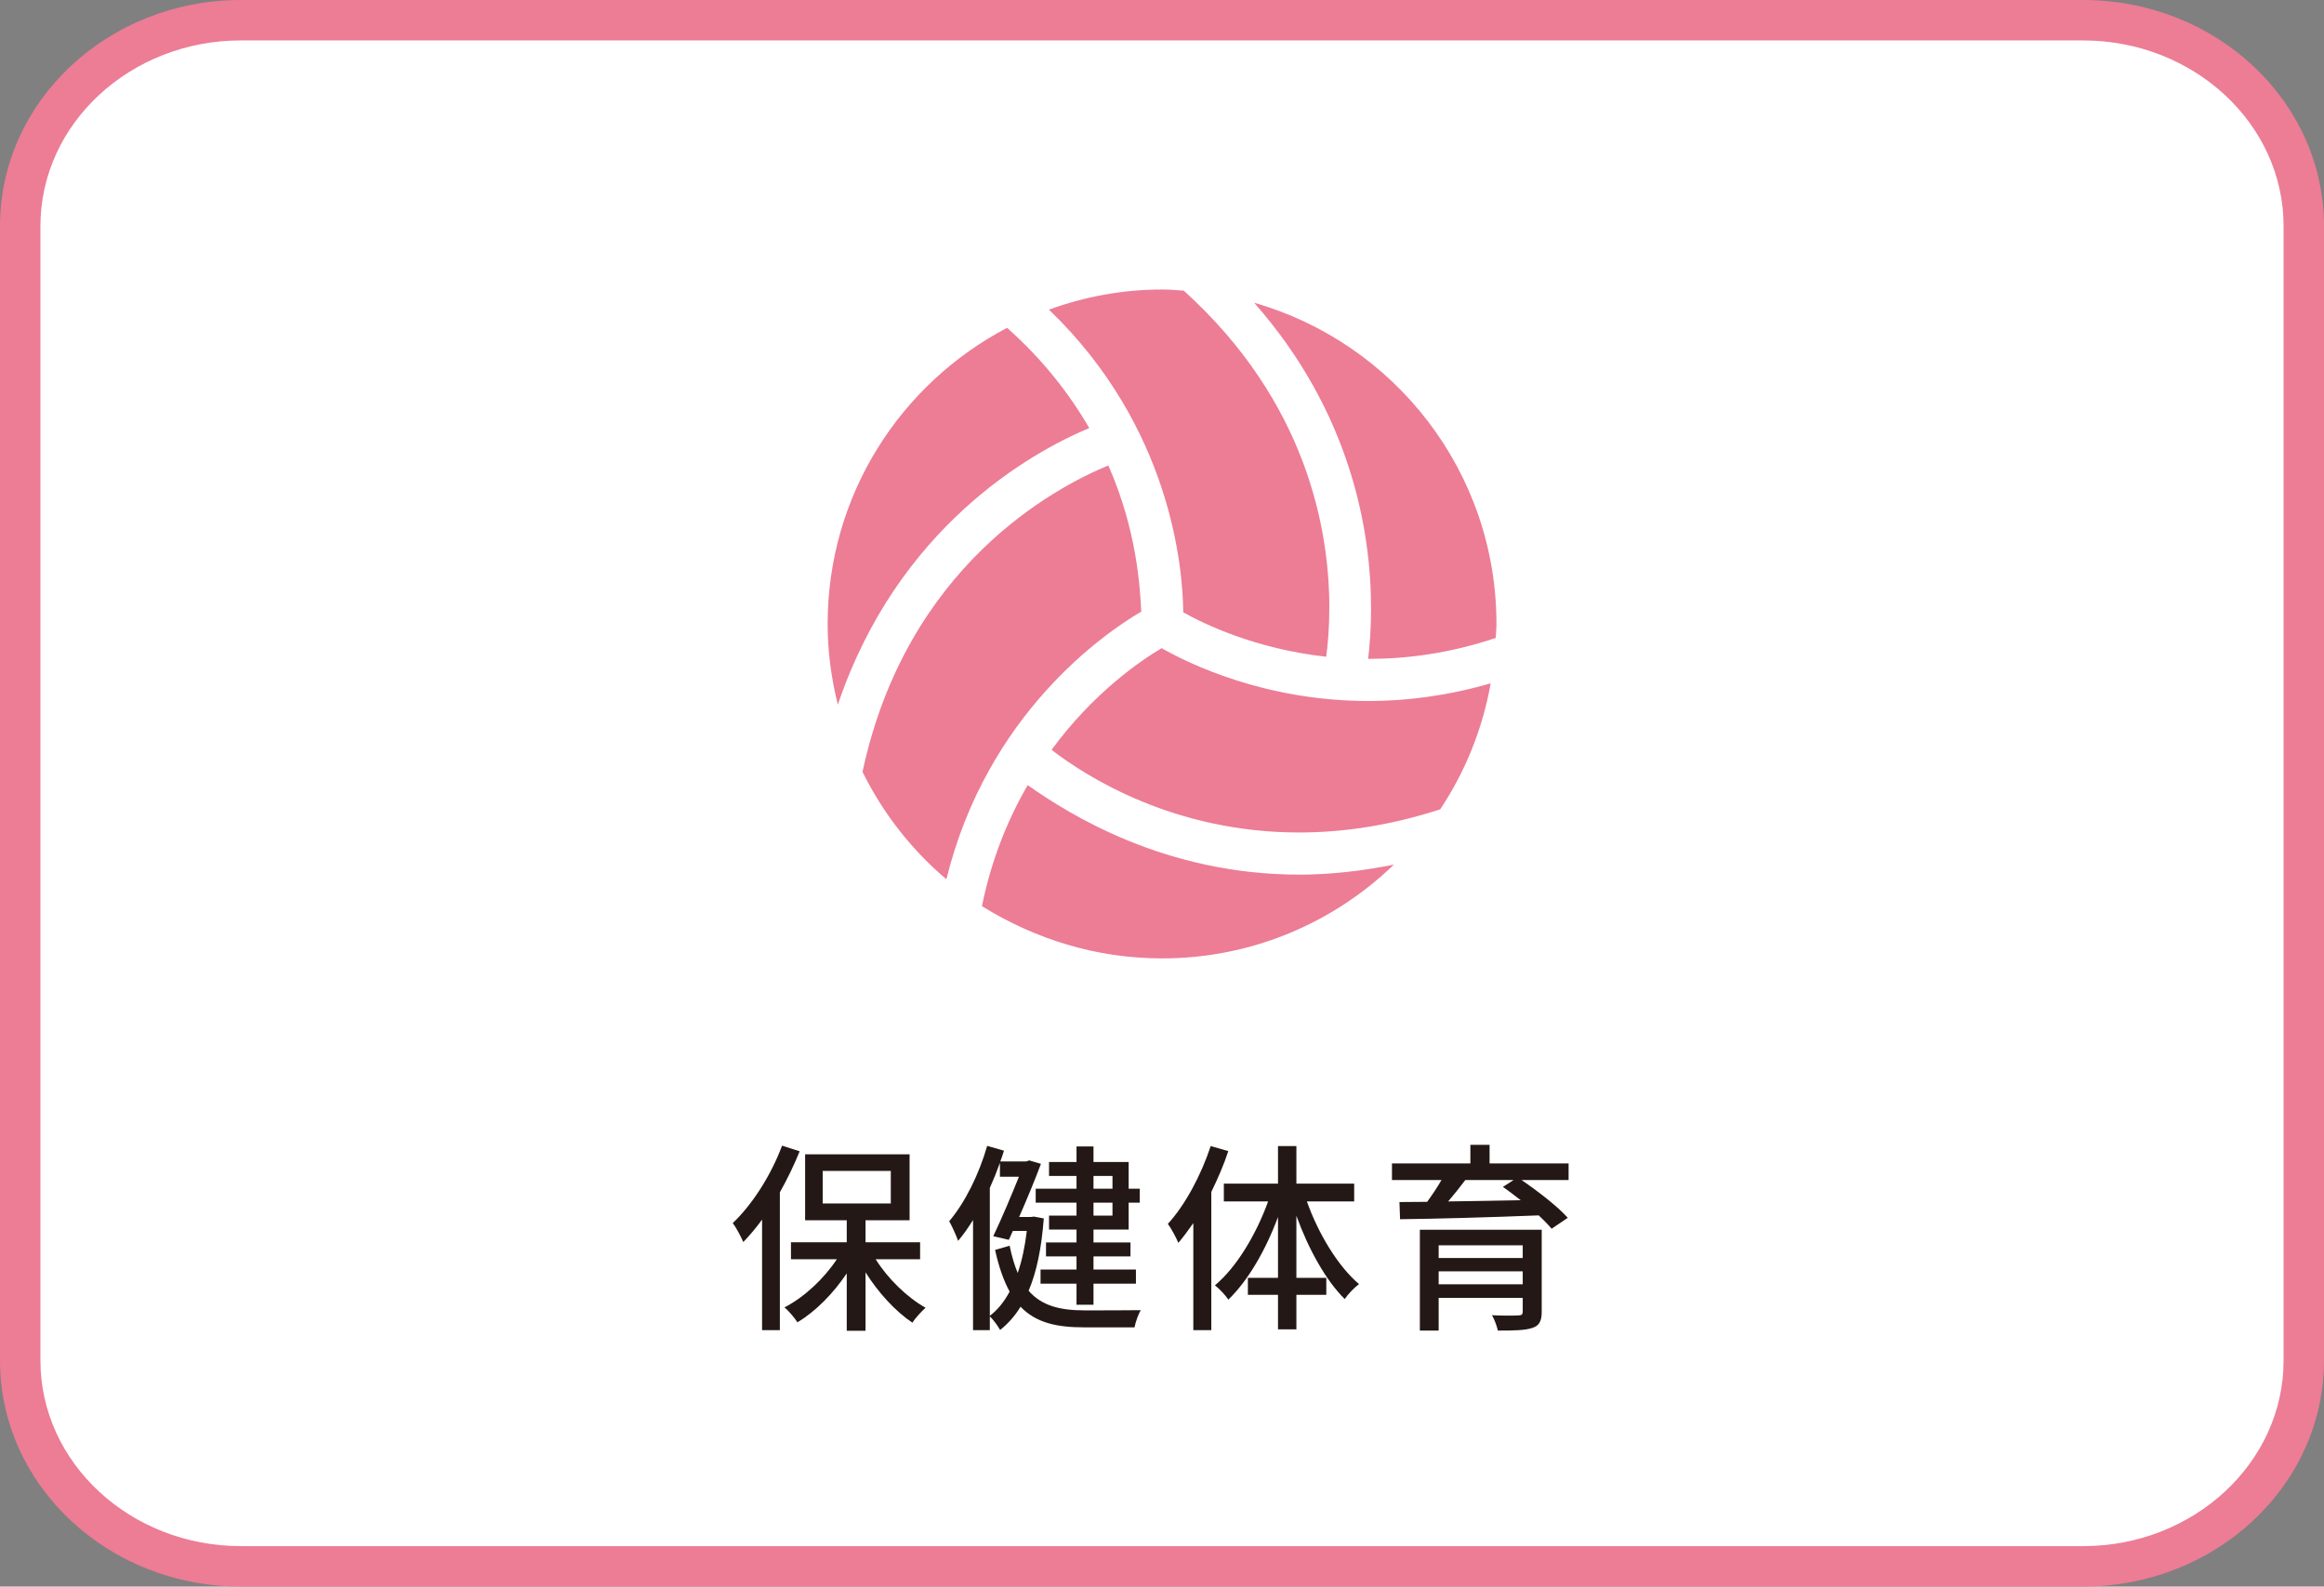
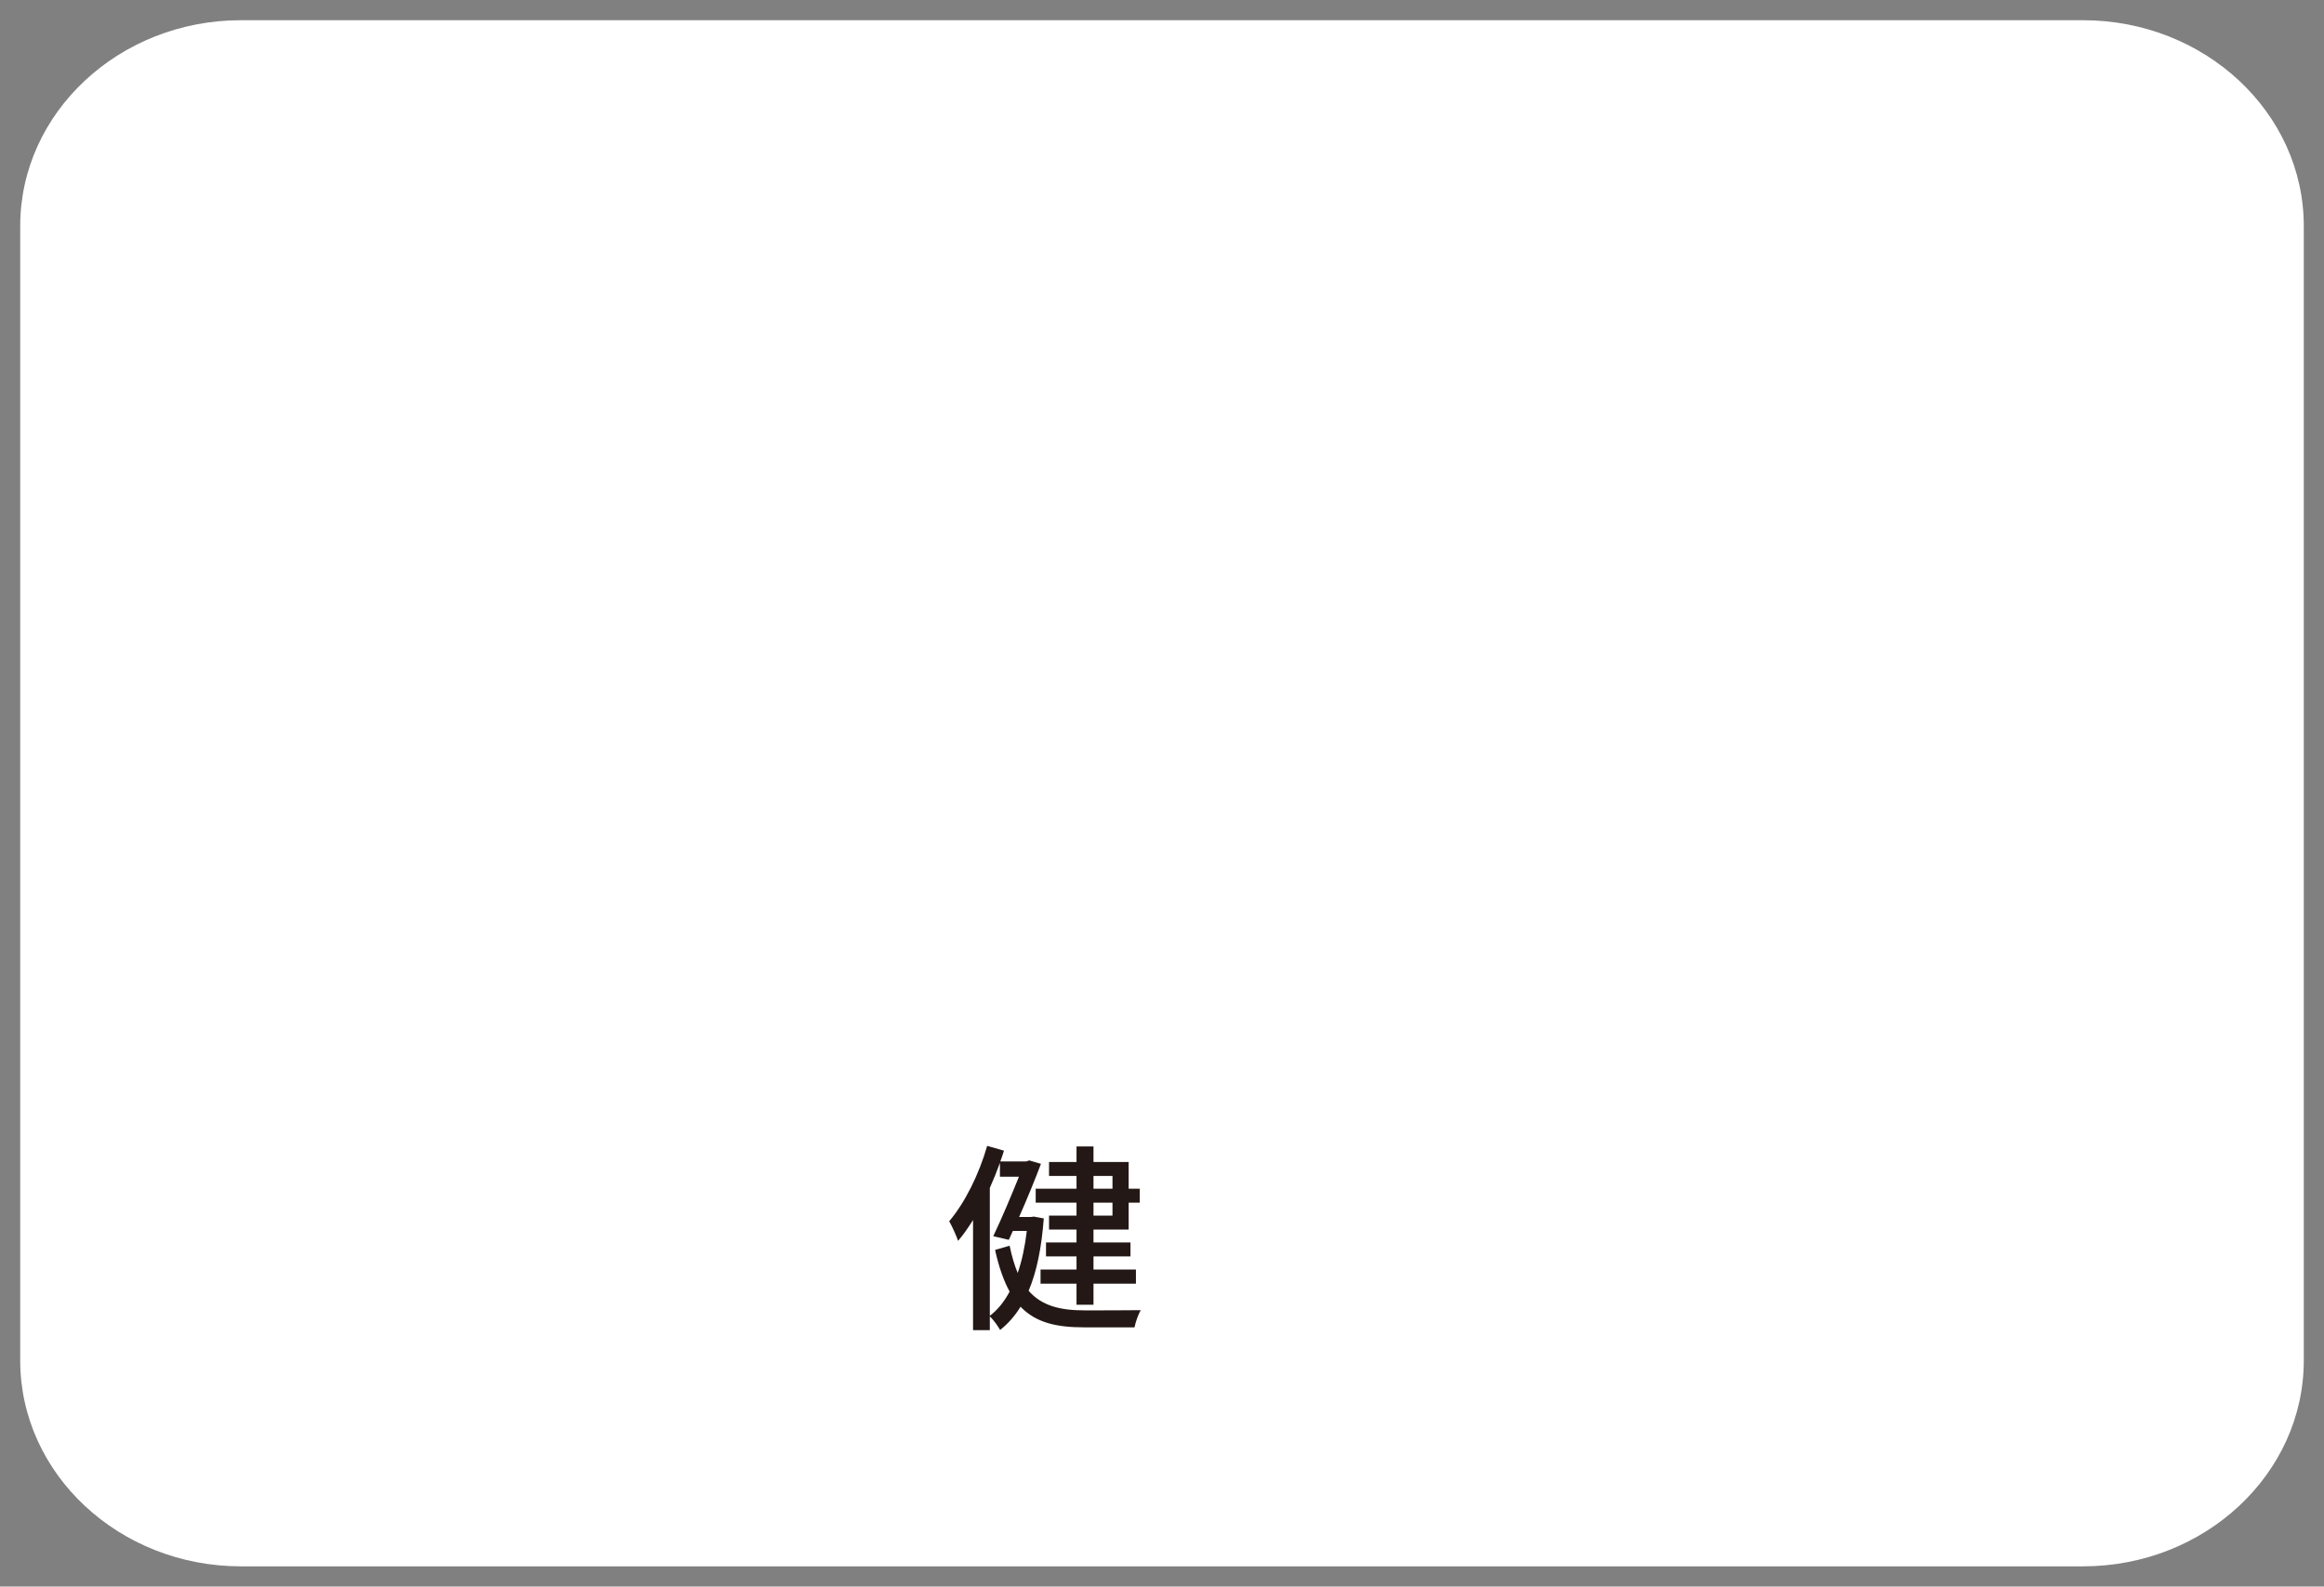
<svg xmlns="http://www.w3.org/2000/svg" id="_レイヤー_2" data-name="レイヤー 2" viewBox="0 0 230 157">
  <rect x="0" y="0" width="230" height="157" fill="#808080" stroke="none" />
  <defs>
    <style> .cls-1 { fill: #ed7c95; } .cls-2 { fill: #fff; } .cls-3 { fill: #231815; } </style>
  </defs>
  <g id="menu">
    <g>
      <g>
        <path class="cls-2" d="m23.84,155c-12.04,0-21.84-9.14-21.84-20.37V22.37C2,11.14,11.8,2,23.84,2h182.31c12.05,0,21.85,9.14,21.85,20.37v112.26c0,11.23-9.8,20.37-21.85,20.37H23.84Z" />
-         <path class="cls-1" d="m206.15,4c10.94,0,19.85,8.24,19.85,18.37v112.26c0,10.13-8.9,18.37-19.85,18.37H23.84c-10.94,0-19.84-8.24-19.84-18.37V22.37C4,12.24,12.9,4,23.84,4h182.31m0-4H23.84C10.68,0,0,10.02,0,22.37v112.26c0,12.36,10.68,22.37,23.84,22.37h182.31c13.17,0,23.85-10.02,23.85-22.37V22.37c0-12.36-10.68-22.37-23.85-22.37h0Z" />
      </g>
      <g>
-         <path class="cls-3" d="m79.14,113.93c-.56,1.38-1.22,2.74-1.96,4.06v13.64h-1.76v-10.94c-.6.82-1.24,1.58-1.86,2.22-.18-.44-.7-1.44-1.04-1.88,1.94-1.84,3.78-4.72,4.88-7.66l1.74.56Zm7.52,10.68c1.22,1.94,3.12,3.78,4.94,4.8-.4.36-1.02,1.02-1.3,1.48-1.68-1.12-3.38-2.98-4.64-4.98v5.78h-1.86v-5.68c-1.34,2-3.1,3.78-4.88,4.84-.3-.46-.86-1.12-1.28-1.48,1.92-.98,3.88-2.8,5.18-4.76h-4.54v-1.68h5.52v-2.18h-4.12v-6.52h10.34v6.52h-4.36v2.18h5.4v1.68h-4.4Zm-5.24-5.52h6.74v-3.22h-6.74v3.22Z" />
        <path class="cls-3" d="m103.3,120.57c-.22,2.92-.7,5.28-1.5,7.16,1.32,1.52,3.18,1.94,5.56,1.94.76,0,4.58,0,5.54-.02-.26.42-.52,1.2-.62,1.7h-5c-2.72,0-4.76-.46-6.28-2.04-.56.92-1.24,1.68-2.02,2.3-.22-.38-.66-1.02-1.02-1.34v1.36h-1.66v-10.9c-.48.76-.96,1.46-1.48,2.06-.14-.42-.6-1.46-.88-1.94,1.56-1.84,2.94-4.62,3.76-7.46l1.66.48c-.12.36-.22.7-.36,1.06h2.58l.28-.1,1.16.34c-.56,1.5-1.36,3.44-2.16,5.26h1.16l.3-.04.98.18Zm-5.34,9.64c.76-.58,1.42-1.38,1.96-2.4-.58-1.06-1.06-2.4-1.44-4.12l1.44-.42c.22,1.06.48,1.94.8,2.7.42-1.22.72-2.62.9-4.16h-1.38l-.4.88-1.54-.36c.86-1.8,1.84-4.14,2.54-5.88h-1.88v-1.38c-.3.84-.64,1.68-1,2.48v12.66Zm8.58-13.84h-2.72v-1.38h2.72v-1.54h1.68v1.54h3.48v2.64h1.1v1.38h-1.1v2.66h-3.48v1.28h3.66v1.38h-3.66v1.3h4.2v1.4h-4.2v2.08h-1.68v-2.08h-3.56v-1.4h3.56v-1.3h-3.02v-1.38h3.02v-1.28h-2.72v-1.38h2.72v-1.28h-4.04v-1.38h4.04v-1.26Zm1.68,0v1.26h1.88v-1.26h-1.88Zm1.88,2.64h-1.88v1.28h1.88v-1.28Z" />
-         <path class="cls-3" d="m121.56,113.91c-.44,1.36-1.04,2.72-1.68,4.04v13.68h-1.78v-10.6c-.5.72-.98,1.36-1.48,1.96-.18-.44-.72-1.46-1.04-1.88,1.72-1.88,3.28-4.8,4.24-7.7l1.74.5Zm7.78,4.98c1.14,3.22,3.1,6.44,5.16,8.18-.46.34-1.08.98-1.42,1.48-1.88-1.86-3.6-4.98-4.78-8.24v6.14h2.96v1.68h-2.96v3.42h-1.82v-3.42h-2.98v-1.68h2.98v-6.02c-1.22,3.28-2.96,6.3-4.92,8.18-.28-.46-.92-1.1-1.32-1.42,2.12-1.76,4.08-5.02,5.26-8.3h-4.38v-1.76h5.36v-3.72h1.82v3.72h5.72v1.76h-4.68Z" />
-         <path class="cls-3" d="m155.24,116.77h-4.66c1.64,1.12,3.58,2.62,4.58,3.74l-1.6,1.08c-.32-.38-.76-.84-1.28-1.32-4.98.2-10.24.34-13.72.38l-.06-1.7c.82,0,1.74-.02,2.74-.02.5-.68,1.02-1.46,1.42-2.16h-4.9v-1.64h7.76v-1.84h1.9v1.84h7.82v1.64Zm-2.66,13.04c0,.92-.24,1.38-.94,1.6-.72.24-1.8.26-3.4.26-.1-.46-.34-1.1-.58-1.52,1.08.06,2.28.04,2.58.02.36,0,.46-.1.46-.38v-1.36h-8.32v3.24h-1.86v-9.98h12.06v8.12Zm-10.2-6.58v1.26h8.32v-1.26h-8.32Zm8.32,3.86v-1.28h-8.32v1.28h8.32Zm-5.68-10.32c-.54.72-1.14,1.46-1.7,2.12,2.22-.02,4.7-.08,7.18-.12-.6-.48-1.2-.92-1.76-1.32l1.06-.68h-4.78Z" />
      </g>
-       <path class="cls-1" d="m107.8,42.36c-1.93-3.33-4.54-6.73-8.13-9.92-10.55,5.53-17.76,16.56-17.76,29.31,0,2.76.37,5.42,1.01,7.98,5.92-17.53,19.04-24.93,24.88-27.37Zm23.45,22.63c.16-1.19.31-2.85.31-4.87,0-7.64-2.19-20.32-14.41-31.36-.71-.05-1.42-.11-2.15-.11-3.94,0-7.69.72-11.19,1.99,12.13,11.65,13.26,25.66,13.29,29.95,2.02,1.14,7.12,3.62,14.15,4.4Zm-18.3-4.47c-.13-2.33-.41-7.99-3.26-14.46-5.34,2.2-19.97,9.97-24.33,30.32,2.02,4.09,4.85,7.71,8.3,10.63,4.02-16.33,15.59-24.32,19.29-26.49Zm11.17-30.56c9.67,10.97,11.57,22.74,11.57,30.25,0,2-.13,3.69-.29,4.99h.07c3.82,0,8.04-.56,12.56-2.07.02-.46.07-.92.07-1.38,0-15.11-10.13-27.83-23.98-31.79Zm-9.15,34.18c-1.99,1.17-6.71,4.35-10.9,10.06,3.4,2.63,12.09,8.18,24.49,8.18,4.24,0,8.92-.65,13.97-2.29,2.47-3.7,4.19-7.93,5-12.47-4.29,1.24-8.36,1.75-12.06,1.75-10.31,0-17.82-3.71-20.51-5.23Zm-13.26,13.55c-1.93,3.32-3.57,7.28-4.53,11.98,5.24,3.25,11.3,5.17,17.83,5.17,8.92,0,17-3.55,22.94-9.28-3.29.66-6.43.99-9.36.99-13.25,0-22.7-5.91-26.89-8.86Z" />
    </g>
  </g>
</svg>